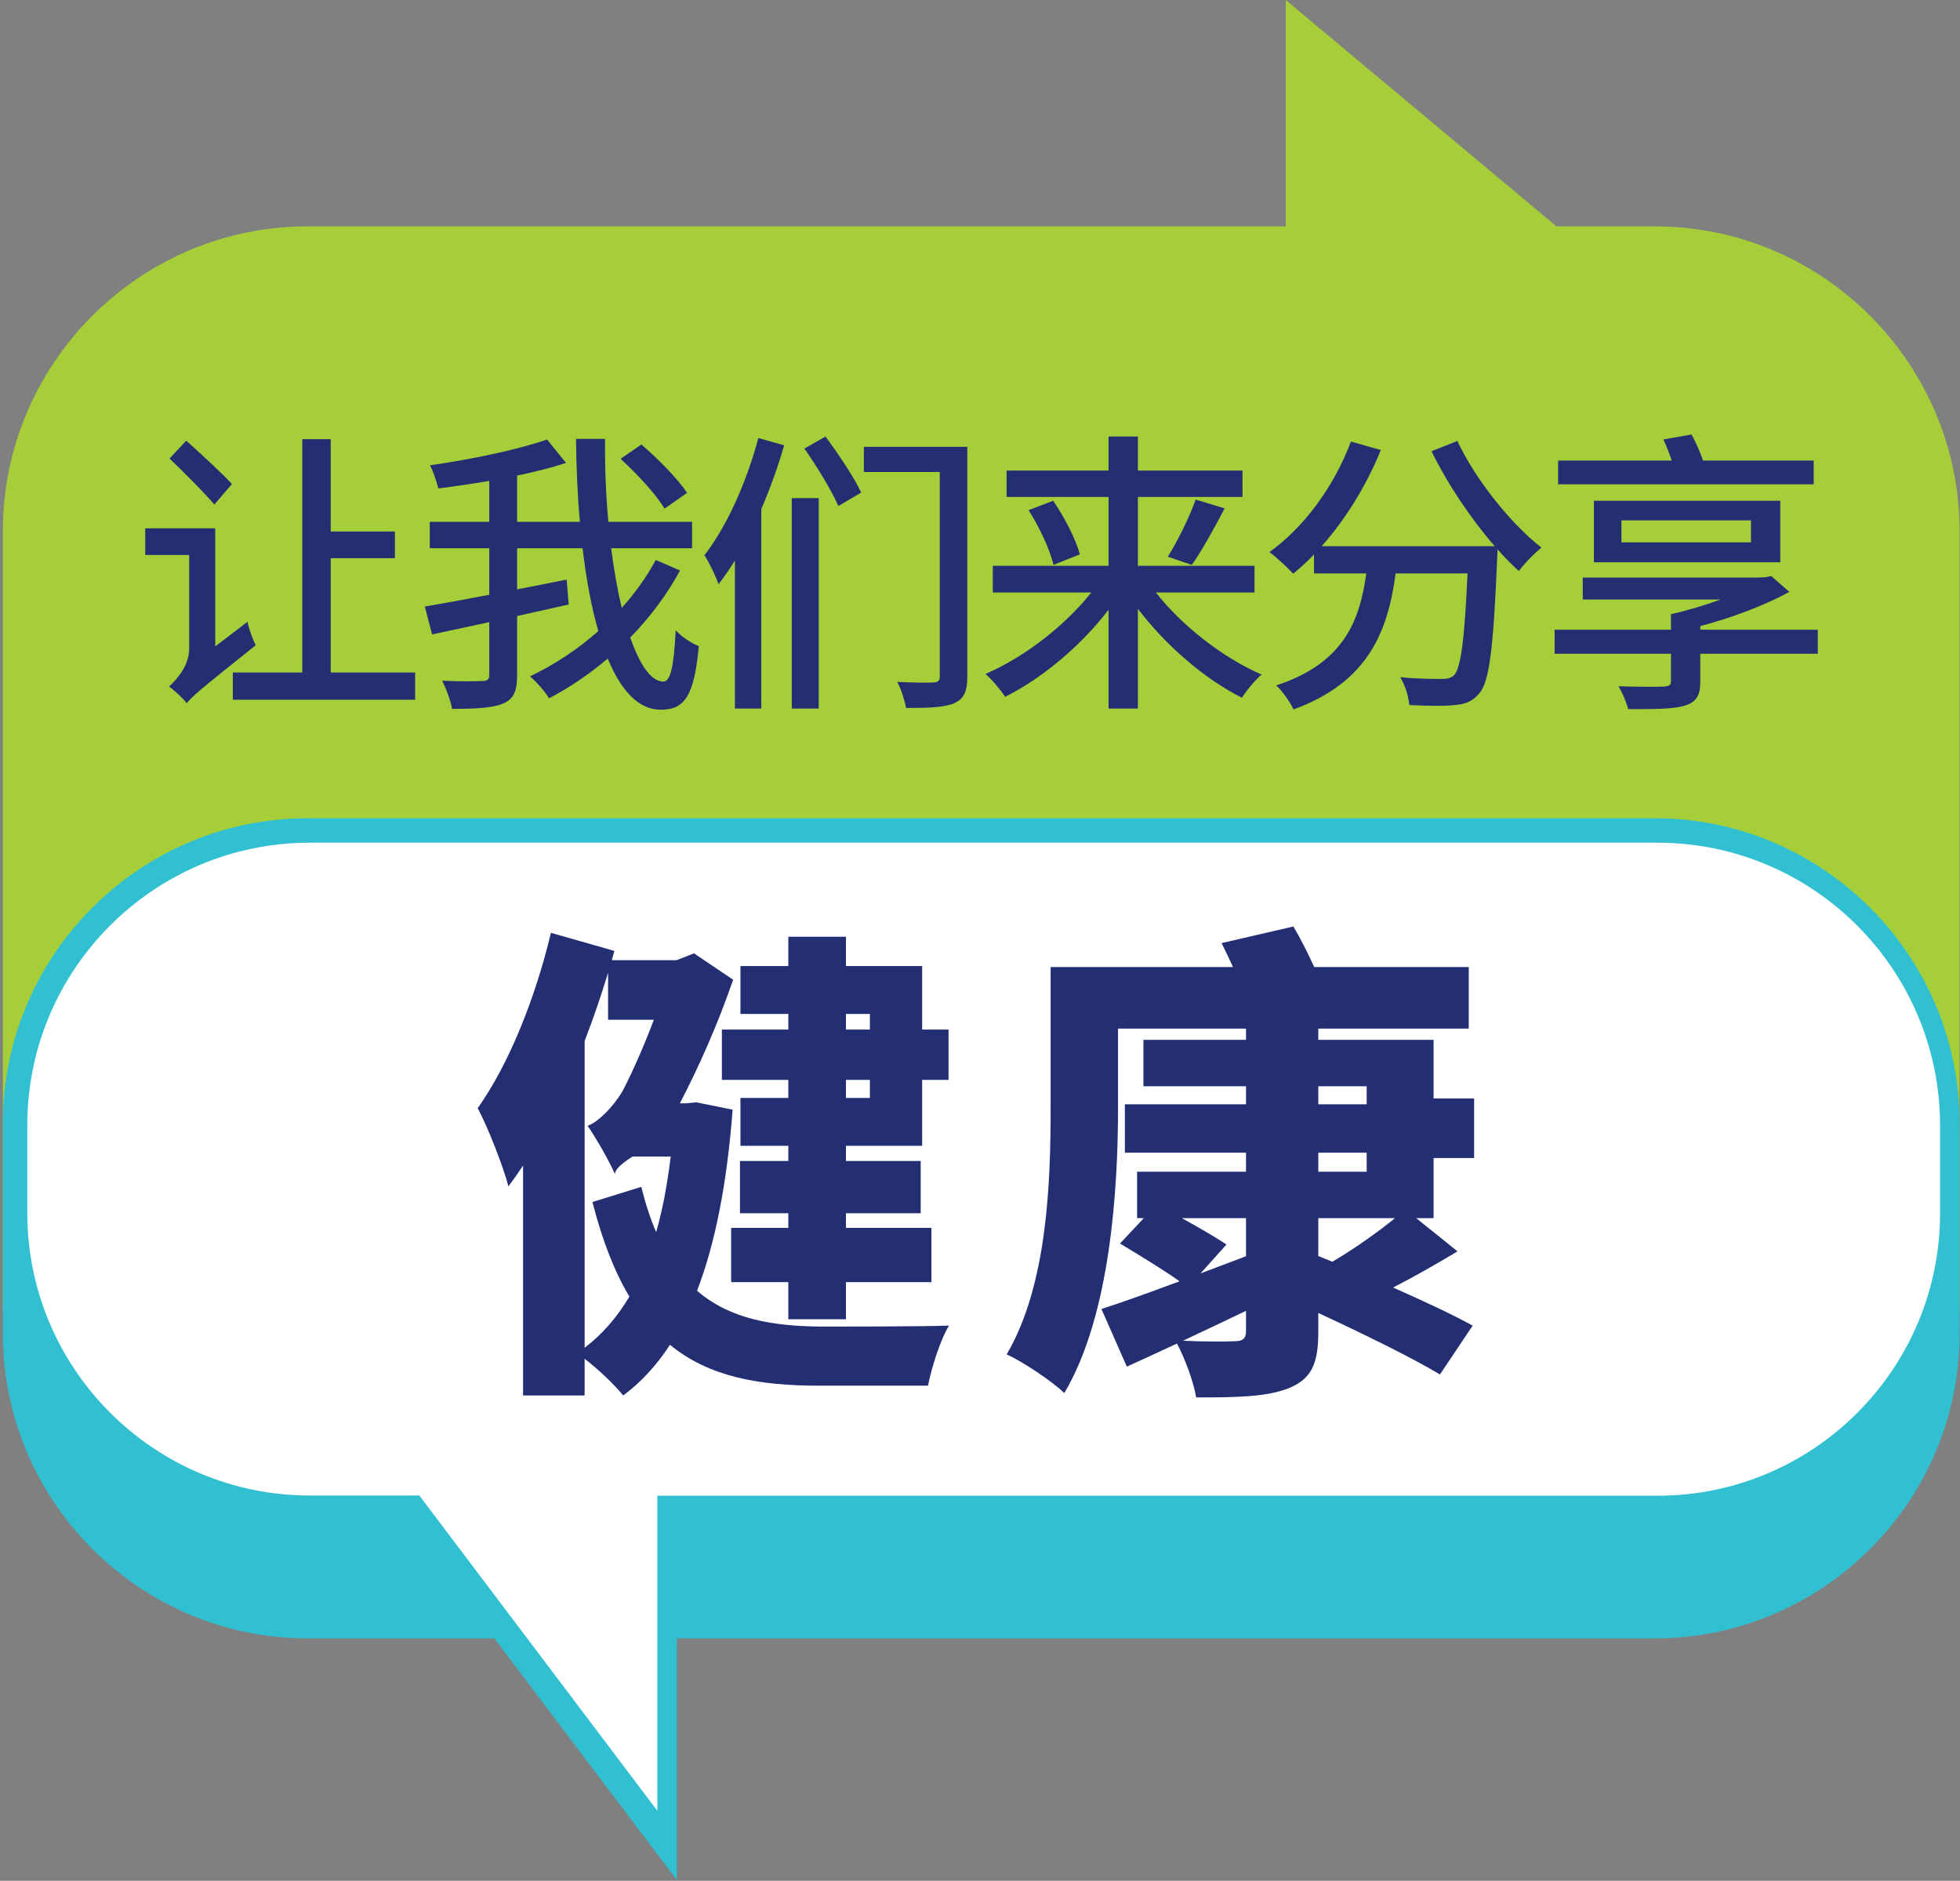
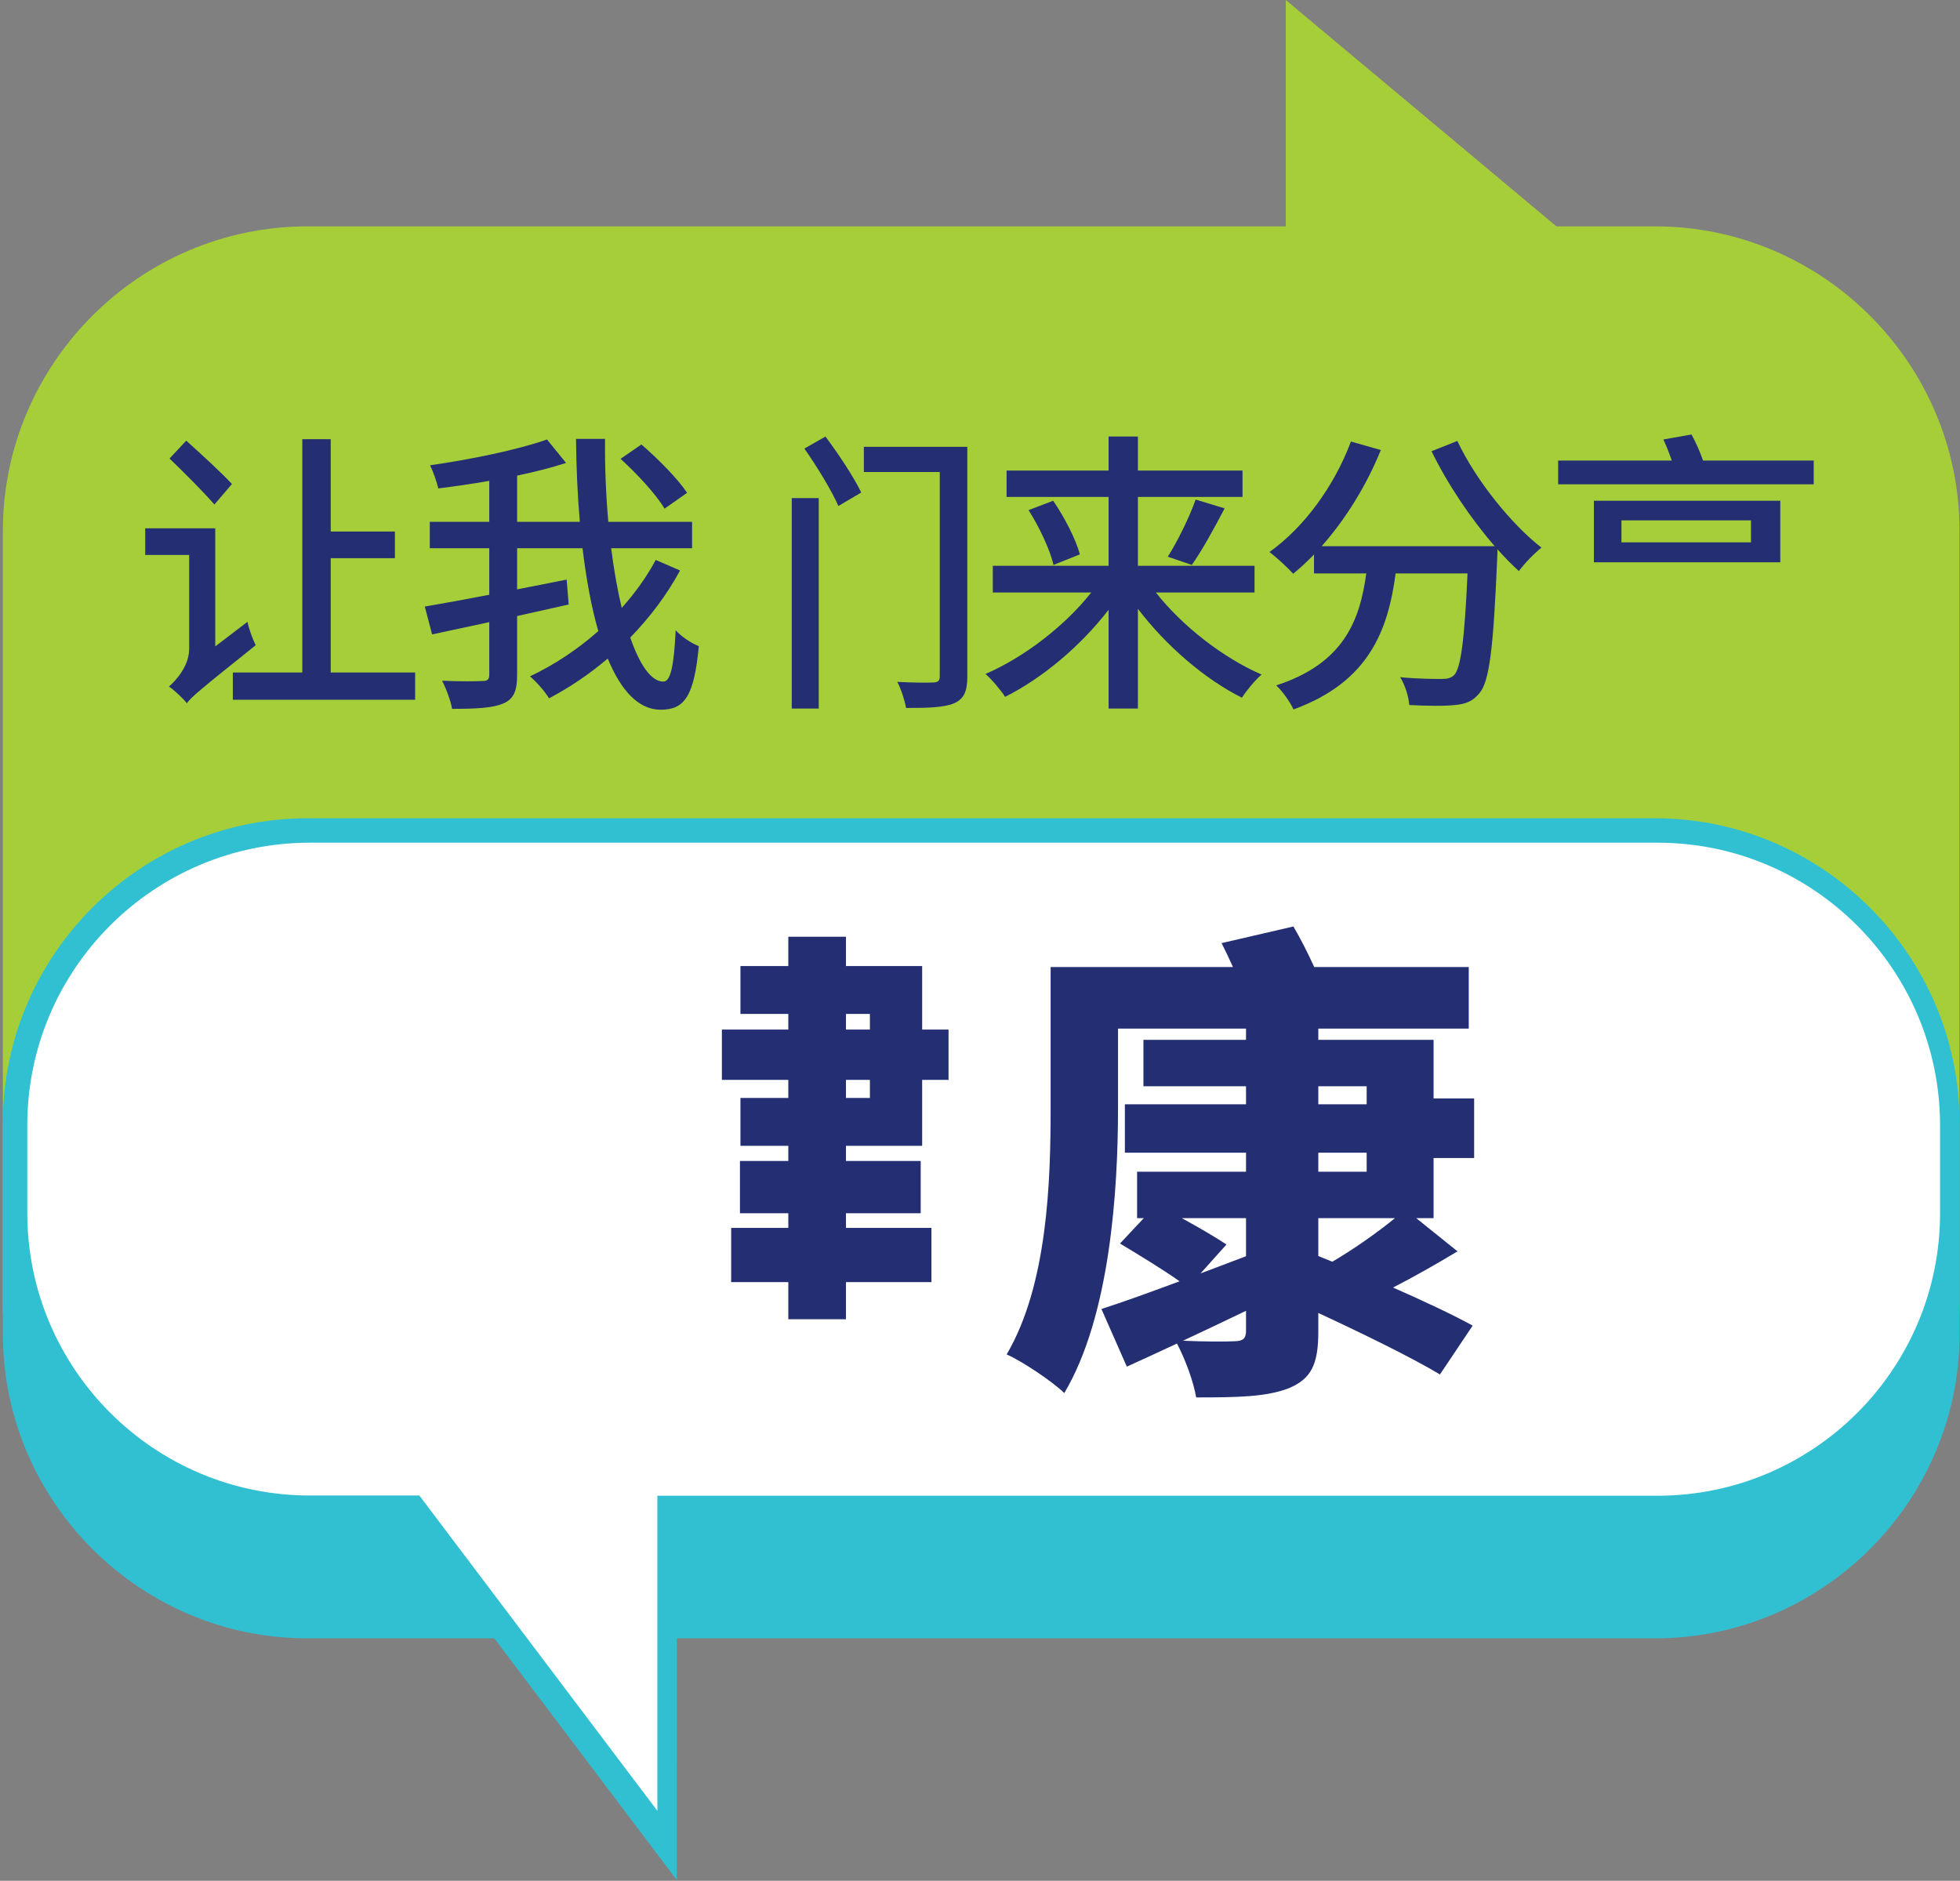
<svg xmlns="http://www.w3.org/2000/svg" width="321" height="308" viewBox="0 0 321 308" fill="none">
  <rect x="0" y="0" width="321" height="308" fill="#808080" stroke="none" />
  <path d="M271.055 37.07H254.911L210.578 0V37.07L50.336 37.07C22.904 37.072 0.469 59.507 0.469 86.939V213.465C0.469 240.898 22.905 263.335 50.338 263.335L210.578 263.334L271.052 263.335C298.486 263.335 320.922 240.899 320.922 213.465L320.924 86.939C320.924 59.506 298.488 37.07 271.055 37.07Z" fill="#A6CE39" />
  <path d="M271.061 268.297H110.852L110.851 307.882L80.957 268.297H50.338C22.905 268.297 0.469 245.86 0.469 218.426V183.87C0.469 156.436 22.905 134 50.338 134H110.852H271.061C298.494 134 320.932 156.472 320.932 183.906V218.428C320.932 245.861 298.494 268.297 271.061 268.297Z" fill="#31C0D1" />
  <path d="M107.66 244.939H271.461C296.989 244.939 317.735 224.194 317.735 198.666V184.31C317.735 158.782 296.989 138 271.461 138H50.743C25.215 138 4.469 158.746 4.469 184.273V198.628C4.469 224.157 25.215 244.903 50.743 244.903H68.684L69.763 246.341L107.66 296.535V244.939Z" fill="white" />
-   <path d="M254.609 103.12H273.665V100.576C276.331 99.984 279.212 99.125 281.786 98.176H259.217V94.576H287.825L289.073 94.528L290.081 94.336L293.057 96.928C288.977 99.154 283.727 101.132 278.465 102.528V103.12H297.713V107.056H278.465V111.664C278.465 114.016 277.745 115.024 275.777 115.6C273.857 116.128 270.929 116.128 266.657 116.128C266.369 114.976 265.697 113.44 265.073 112.384C268.145 112.48 271.649 112.48 272.465 112.432C273.377 112.384 273.665 112.192 273.665 111.52V107.056H254.609V103.12Z" fill="#242F73" />
  <path fill-rule="evenodd" clip-rule="evenodd" d="M261.041 82H291.569V92.08H261.041V82ZM265.553 85.216V88.816H286.769V85.216H265.553Z" fill="#242F73" />
  <path d="M255.185 75.424H273.794C273.402 74.259 272.917 73.02 272.417 71.968L277.025 71.152C277.734 72.435 278.443 74.025 278.918 75.424H297.041V79.312H255.185V75.424Z" fill="#242F73" />
  <path d="M211.794 93.953C212.951 93.01 214.091 91.954 215.202 90.8V93.905H223.763C222.714 101.552 220.135 108.617 209.01 112.241C210.066 113.201 211.314 115.025 211.842 116.177C224.171 111.694 227.325 103.261 228.57 93.905H240.346C239.848 104.913 239.233 109.431 238.146 110.561C237.618 111.041 237.09 111.185 236.13 111.185C234.978 111.185 232.242 111.185 229.314 110.897C230.13 112.193 230.706 114.113 230.802 115.457C233.73 115.601 236.61 115.649 238.242 115.457C239.97 115.313 241.17 114.881 242.274 113.537C243.954 111.617 244.578 106.049 245.202 91.505C245.232 91.122 245.243 90.431 245.247 89.955C246.426 91.278 247.606 92.481 248.754 93.521C249.618 92.321 251.298 90.593 252.45 89.681C247.458 85.793 241.65 78.545 238.674 72.209L234.45 73.889C237.062 79.257 240.902 84.971 244.795 89.441H216.459C220.327 85.081 223.76 79.576 226.146 73.697L221.25 72.305C218.514 79.601 213.618 86.321 207.906 90.401C209.01 91.217 210.978 93.041 211.794 93.953Z" fill="#242F73" />
  <path d="M181.558 92.656H162.598V97.024H178.721C174.414 102.483 167.728 107.638 161.398 110.368C162.454 111.28 163.894 113.008 164.614 114.112C170.682 111.078 176.976 105.813 181.558 99.856V116.032H186.358V99.695C190.941 105.717 197.269 111.191 203.398 114.256C204.118 113.104 205.558 111.376 206.614 110.464C200.307 107.726 193.605 102.512 189.3 97.024H205.462V92.656H186.358V81.376H203.494V77.056H186.358V71.488H181.558V77.056H164.854V81.376H181.558V92.656Z" fill="#242F73" />
  <path d="M200.566 83.248L195.814 81.808C194.806 84.688 192.838 88.672 191.254 91.168L195.19 92.512C196.822 90.208 198.838 86.56 200.566 83.248Z" fill="#242F73" />
  <path d="M172.486 82L168.454 83.536C170.23 86.32 172.006 90.112 172.534 92.512L176.854 90.784C176.23 88.384 174.358 84.736 172.486 82Z" fill="#242F73" />
  <path d="M141.479 73.168H158.423V110.752C158.423 113.2 157.895 114.448 156.263 115.168C154.679 115.84 152.183 115.936 148.391 115.936C148.199 114.784 147.575 112.816 146.951 111.664C149.495 111.808 152.087 111.808 152.903 111.76C153.671 111.712 153.911 111.472 153.911 110.704V77.296H141.479V73.168Z" fill="#242F73" />
  <path d="M131.735 73.456L135.191 71.488C137.303 74.32 139.895 78.208 141.047 80.656L137.303 82.864C136.247 80.416 133.799 76.384 131.735 73.456Z" fill="#242F73" />
  <path d="M129.671 81.568H134.087V116.032H129.671V81.568Z" fill="#242F73" />
-   <path d="M124.199 71.728L128.423 72.928C127.415 76.416 126.145 79.98 124.679 83.364V116.032H120.359V91.778C119.493 93.188 118.595 94.499 117.671 95.68C117.335 94.576 116.135 92.08 115.367 90.928C119.063 86.176 122.279 78.928 124.199 71.728Z" fill="#242F73" />
-   <path d="M105.042 72.785L101.634 75.137C104.322 77.585 107.49 80.993 108.834 83.297L112.53 80.705C111.042 78.449 107.778 75.137 105.042 72.785Z" fill="#242F73" />
+   <path d="M105.042 72.785L101.634 75.137C104.322 77.585 107.49 80.993 108.834 83.297L112.53 80.705C111.042 78.449 107.778 75.137 105.042 72.785" fill="#242F73" />
  <path d="M80.13 85.457H70.386V89.777H80.13V97.4C76.105 98.171 72.415 98.851 69.57 99.329L70.77 103.889C73.522 103.309 76.727 102.622 80.13 101.881V110.465C80.13 111.281 79.842 111.521 79.026 111.521C78.162 111.569 75.33 111.617 72.402 111.473C73.074 112.769 73.842 114.833 74.034 116.081C78.018 116.081 80.706 115.937 82.386 115.217C84.114 114.497 84.69 113.201 84.69 110.513V100.882C87.494 100.264 90.353 99.625 93.138 98.993L92.802 94.913C90.127 95.448 87.378 95.993 84.69 96.518V89.777H95.406C96 94.778 96.852 99.407 97.987 103.348C94.595 106.347 90.767 108.883 86.802 110.753C87.954 111.761 89.25 113.249 89.922 114.353C93.302 112.58 96.547 110.381 99.534 107.842C101.677 113.031 104.537 116.225 108.21 116.225C112.146 116.225 113.682 113.969 114.45 105.809C113.202 105.329 111.618 104.273 110.658 103.217C110.37 109.217 109.794 111.617 108.642 111.617C106.659 111.617 104.779 108.906 103.219 104.402C106.431 101.109 109.216 97.403 111.378 93.425L107.394 91.697C105.912 94.464 104.017 97.107 101.825 99.546C101.132 96.653 100.545 93.353 100.094 89.777H113.346V85.457H99.629C99.242 81.159 99.047 76.567 99.09 71.873H94.338C94.378 76.477 94.581 81.069 94.963 85.457H84.69V77.883C87.583 77.278 90.334 76.587 92.706 75.809L89.586 71.969C84.834 73.649 77.154 75.233 70.434 76.193C70.962 77.249 71.538 78.929 71.778 79.985C74.445 79.652 77.296 79.24 80.13 78.749V85.457Z" fill="#242F73" />
  <path d="M38.133 110.128H49.509V71.92H54.165V87.04H64.677V91.408H54.165V110.128H67.989V114.592H38.133V110.128Z" fill="#242F73" />
  <path d="M27.765 75.088L30.501 72.16C32.901 74.32 36.309 77.44 37.989 79.264L35.109 82.624C33.477 80.704 30.165 77.392 27.765 75.088Z" fill="#242F73" />
  <path d="M27.669 112.432C28.485 112.96 30.021 114.4 30.597 115.168C31.365 114.112 32.805 112.912 41.877 105.664C41.445 104.8 40.773 103.072 40.533 101.824L35.253 105.855V86.512H23.781V90.88H30.981V106.24C30.981 109.072 28.821 111.424 27.669 112.432Z" fill="#242F73" />
  <path fill-rule="evenodd" clip-rule="evenodd" d="M184.227 180.841H204.067V177.881H187.267V170.281H204.067V168.441H183.107V181.401C183.107 194.841 181.827 215.481 174.307 228.121C172.307 226.201 167.427 222.921 164.867 221.801C171.587 210.361 172.067 193.401 172.067 181.401V158.361H201.93C201.308 156.983 200.663 155.632 200.067 154.441L211.827 151.721C212.995 153.701 214.227 156.133 215.238 158.361H240.547V168.441H215.907V170.281H234.787V179.881H241.427V189.641H234.787V199.481H231.939L238.707 204.921C235.197 207.027 231.505 209.133 228.147 210.845C233.177 213.062 237.997 215.322 241.187 217.081L235.827 225.081C231.38 222.4 223.268 218.421 215.907 215.015V218.121C215.907 223.481 214.707 225.801 211.107 227.321C207.427 228.761 202.707 228.841 195.907 228.841C195.46 226.23 194.107 222.575 192.759 220.018C189.885 221.36 187.116 222.636 184.547 223.801L180.387 214.361C183.802 213.266 188.296 211.644 193.186 209.823C190.529 207.936 186.444 205.451 183.427 203.641L187.327 199.481H186.227V191.881H204.067V188.761H184.227V180.841ZM215.907 191.881V188.761H223.827V191.881H215.907ZM215.907 180.841H223.827V177.881H215.907V180.841ZM193.554 199.481H204.067V205.718L203.902 205.781C201.467 206.705 199.013 207.636 196.613 208.539L200.867 203.801C199.105 202.609 196.268 200.98 193.554 199.481ZM193.746 219.556C197.109 217.981 200.6 216.325 204.067 214.658V217.961C204.067 219.161 203.587 219.641 202.147 219.641C201.019 219.711 197.031 219.72 193.746 219.556ZM228.465 199.481H215.907V205.687C216.647 205.985 217.414 206.296 218.203 206.619C221.485 204.705 225.487 201.919 228.465 199.481Z" fill="#242F73" />
-   <path fill-rule="evenodd" clip-rule="evenodd" d="M90.227 152.76L100.627 155.72C100.487 156.224 100.344 156.731 100.198 157.24H110.804L113.667 156.12L120.067 160.44C117.64 167.547 114.462 174.695 111.347 180.68H112.307L114.067 180.52L119.987 181.72C119.065 193.821 117.14 203.634 114.161 211.37C119.593 216.056 126.63 217.194 134.707 217.24C138.467 217.24 150.787 217.24 155.427 217.08C153.987 219.4 152.547 224.04 151.987 226.92H134.147C124.256 226.92 116.123 225.464 109.721 220.228C107.517 223.615 104.968 226.366 102.067 228.52C100.749 226.873 97.913 224.141 95.747 222.513V228.52H85.667V190.86C84.88 192.065 84.079 193.208 83.267 194.28C82.547 191.4 79.907 184.52 78.227 181.48C83.347 174.28 87.667 163.48 90.227 152.76ZM95.747 170.479C97.178 166.772 98.469 163.002 99.587 159.31V167H107.082C105.013 172.516 102.802 177.128 101.907 178.76C100.387 181.32 97.907 183.8 96.227 184.36C97.587 186.28 99.907 190.36 100.707 192.28C100.707 191.44 102.07 190.355 103.603 189.4H109.841C109.294 193.988 108.507 198.105 107.463 201.782C106.531 199.614 105.716 197.153 105.027 194.36L97.027 196.84C98.658 203.221 100.673 208.304 103.076 212.335C101.065 215.727 98.633 218.501 95.747 220.715V170.479Z" fill="#242F73" />
  <path fill-rule="evenodd" clip-rule="evenodd" d="M129.107 153.4H138.547V158.2H151.027V168.6H155.347V176.84H151.027V187.64H138.547V190.12H150.787V198.68H138.547V201.08H152.547V209.96H138.547V216.04H129.107V209.96H119.747V201.08H129.107V198.68H121.187V190.12H129.107V187.64H121.267V179.8H129.107V176.84H118.227V168.6H129.107V166.04H121.267V158.2H129.107V153.4ZM138.547 168.6V166.04H142.467V168.6H138.547ZM138.547 176.84H142.467V179.8H138.547V176.84Z" fill="#242F73" />
</svg>